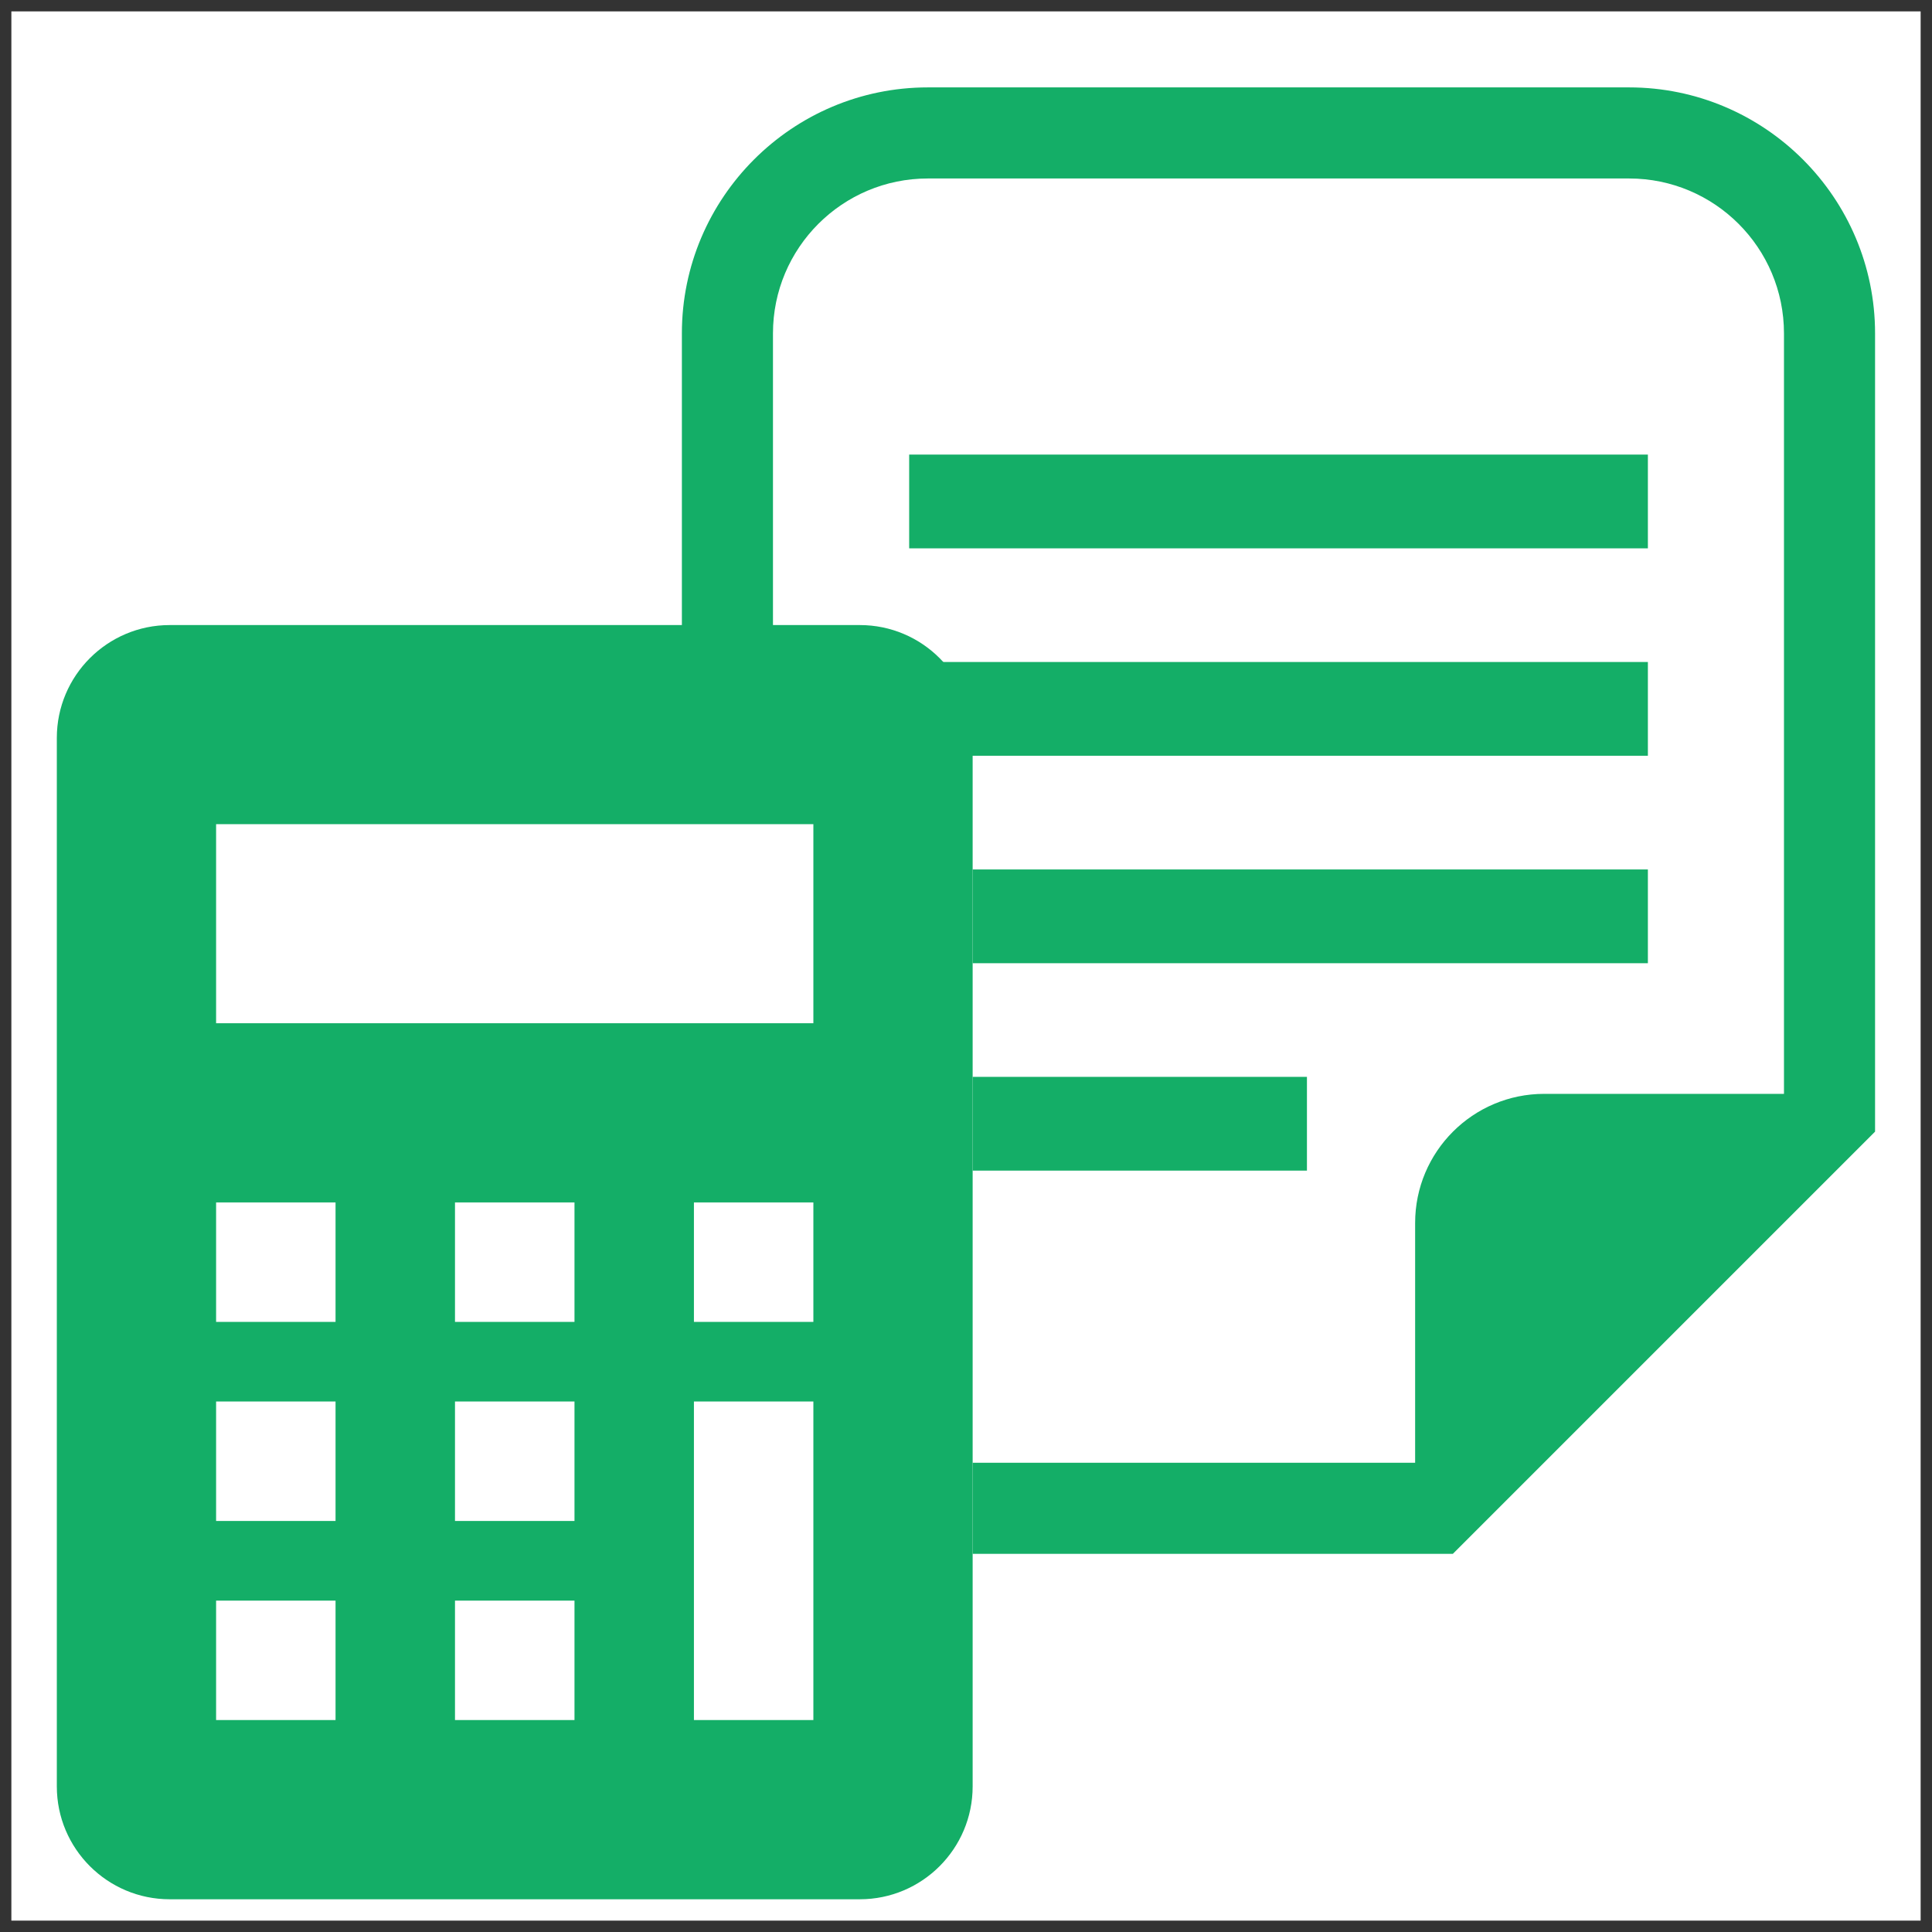
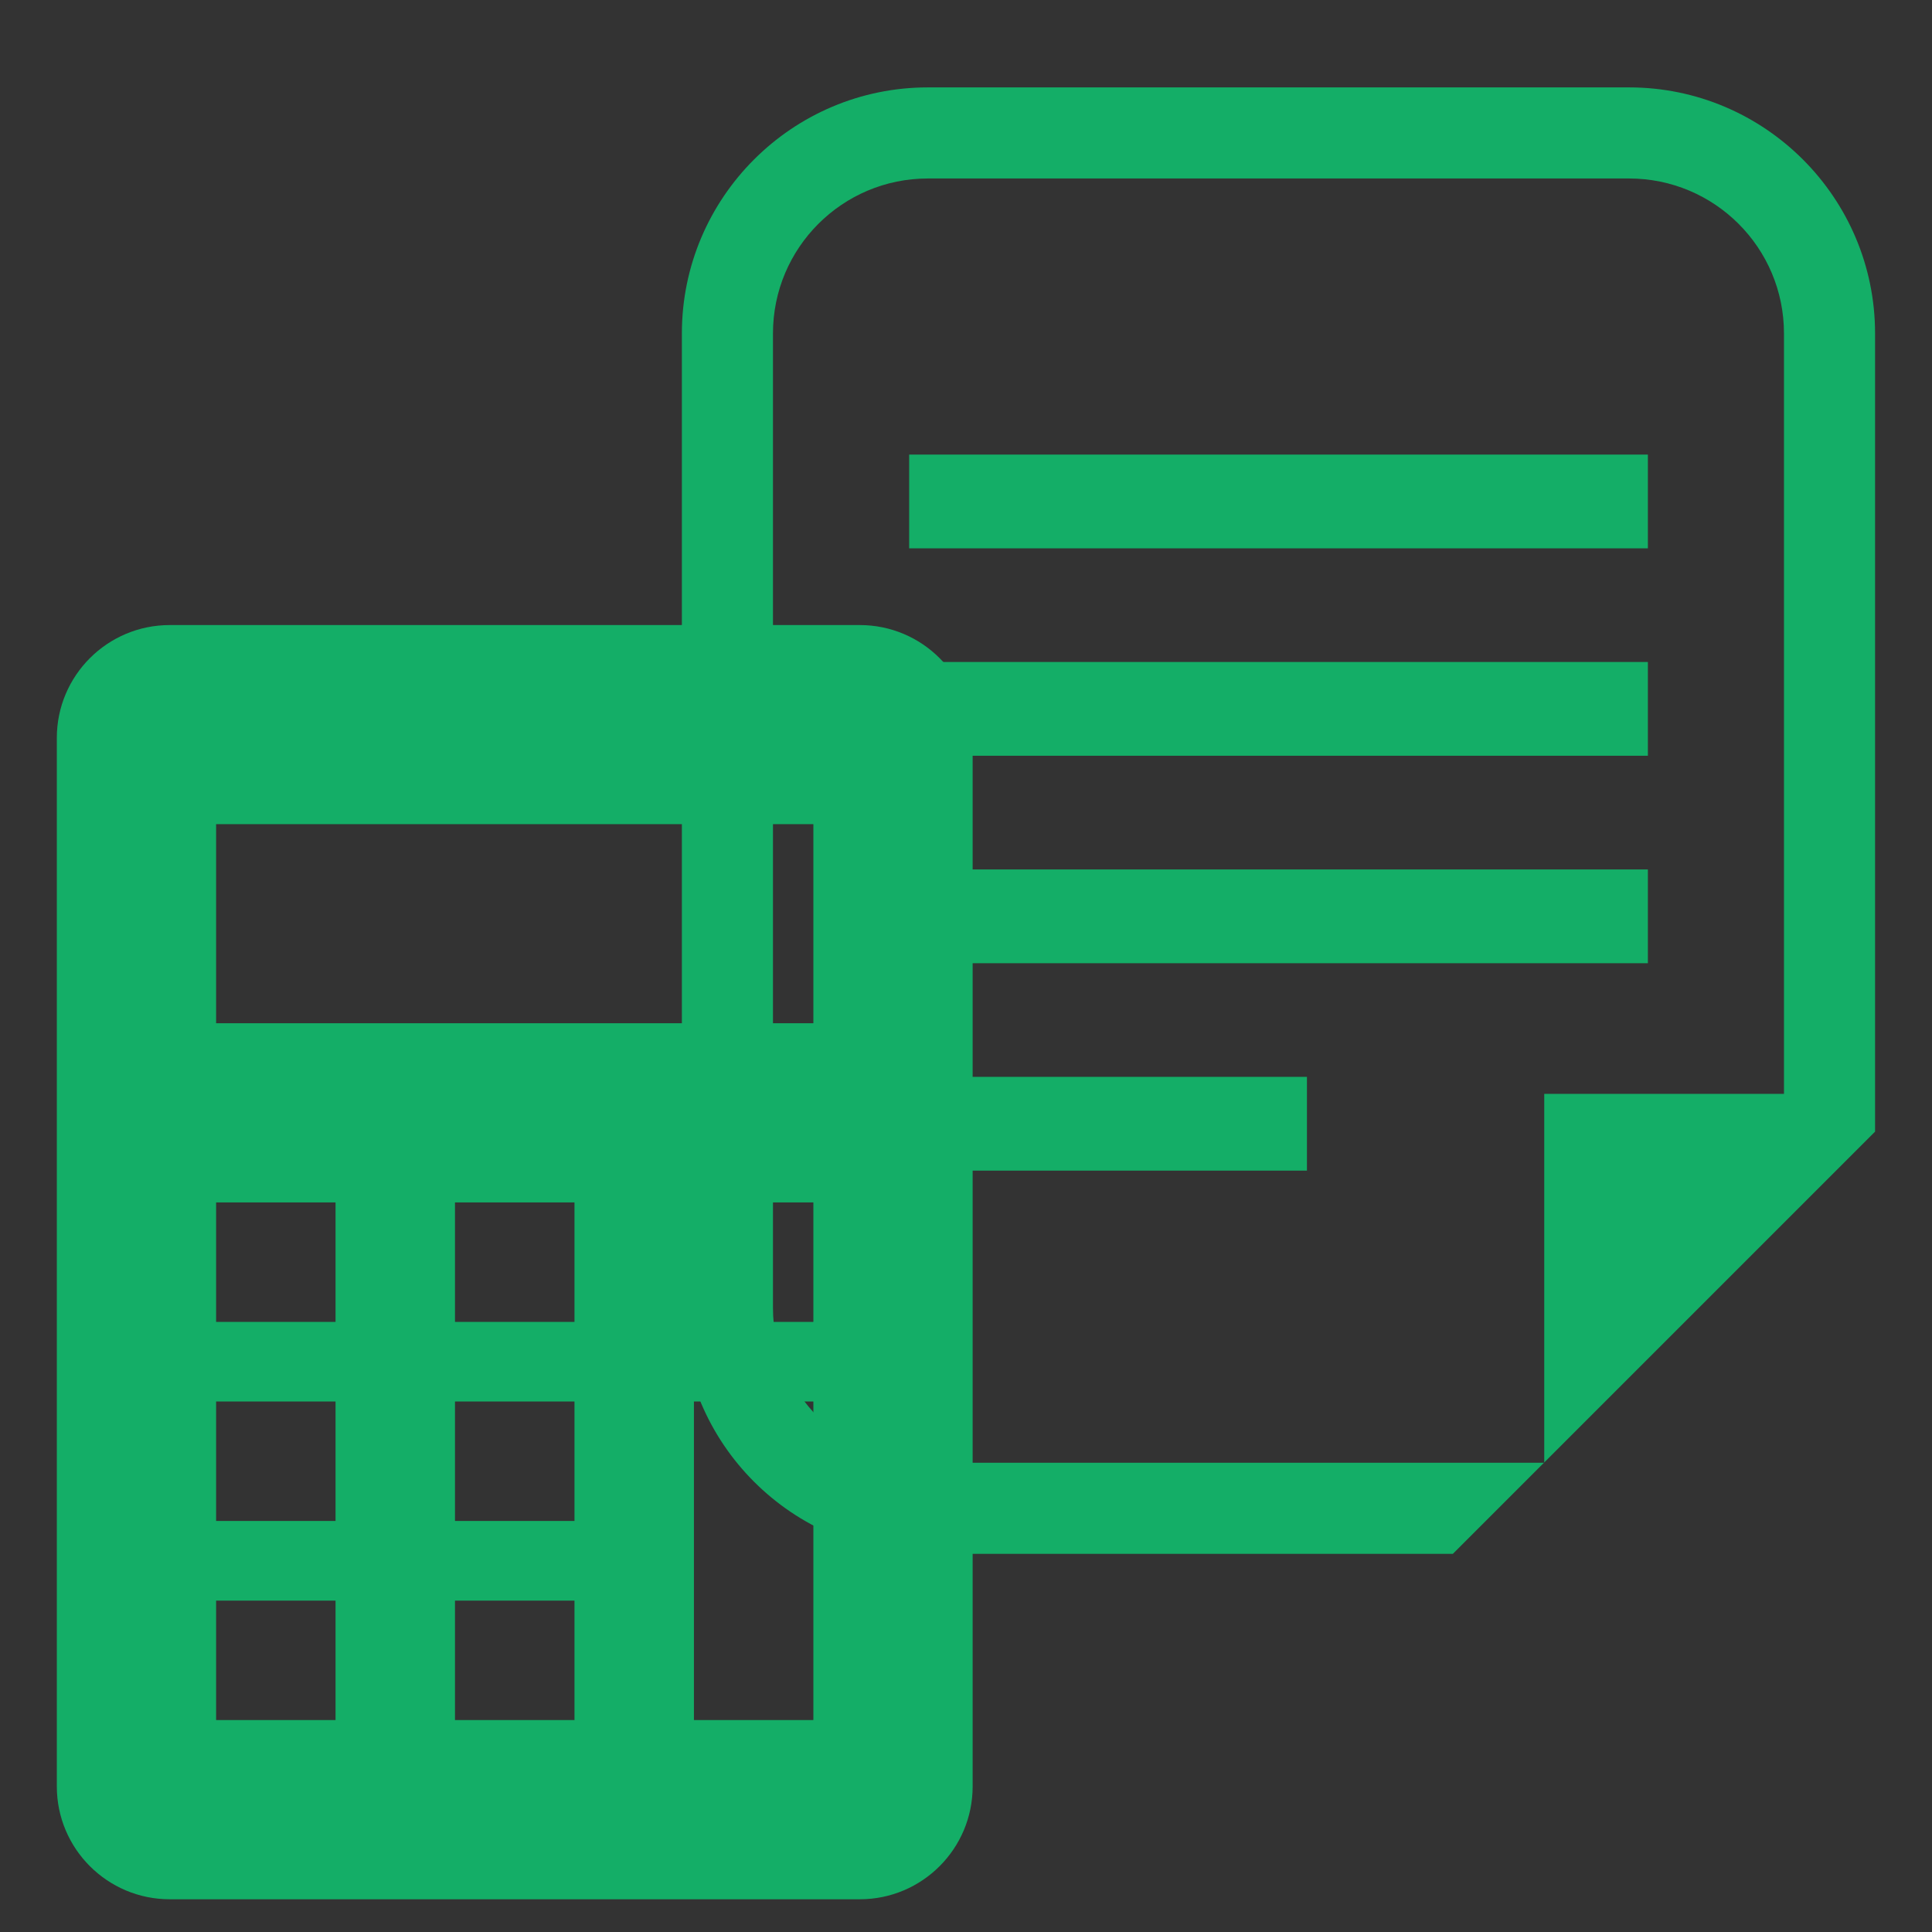
<svg xmlns="http://www.w3.org/2000/svg" width="34" height="34" viewBox="0 0 34 34" fill="none">
  <rect x="0" y="0" width="34" height="34" fill="#333333" stroke="none" />
  <g clip-path="url(#clip0_311_2160)">
-     <rect x="-18" y="-18" width="70" height="70" rx="35" fill="white" />
    <g clip-path="url(#clip1_311_2160)">
-       <path d="M13.054 8.053H12.39L12.218 8.356V8.365V9.036H13.226V8.356L13.054 8.053ZM13.136 8.33H12.746V8.118H13.016L13.136 8.33ZM12.428 8.118H12.697V8.33H12.307L12.428 8.118ZM12.283 8.971V8.379H13.161V8.971H12.283Z" fill="#4B4B4B" />
      <path d="M12.815 8.499H12.628C12.609 8.499 12.594 8.514 12.594 8.534C12.594 8.553 12.609 8.568 12.628 8.568H12.815C12.834 8.568 12.85 8.553 12.85 8.534C12.85 8.514 12.834 8.499 12.815 8.499Z" fill="#4B4B4B" />
-       <path d="M28.669 1.538H16.329C13.942 1.538 12 3.48 12 5.867V23.016C12 25.403 13.942 27.345 16.329 27.345H24.904H25.568L26.037 26.876L32.529 20.384L32.998 19.915V19.25V5.867C32.998 3.48 31.056 1.538 28.669 1.538ZM31.395 19.25H27.176C25.921 19.25 24.904 20.268 24.904 21.522V25.742H16.329C14.824 25.742 13.603 24.521 13.603 23.016V5.867C13.603 4.362 14.824 3.141 16.329 3.141H28.669C30.175 3.141 31.395 4.362 31.395 5.867V19.25H31.395Z" fill="#14AE67" />
+       <path d="M28.669 1.538H16.329C13.942 1.538 12 3.48 12 5.867V23.016C12 25.403 13.942 27.345 16.329 27.345H24.904H25.568L26.037 26.876L32.529 20.384L32.998 19.915V19.25V5.867C32.998 3.48 31.056 1.538 28.669 1.538ZM31.395 19.25H27.176V25.742H16.329C14.824 25.742 13.603 24.521 13.603 23.016V5.867C13.603 4.362 14.824 3.141 16.329 3.141H28.669C30.175 3.141 31.395 4.362 31.395 5.867V19.25H31.395Z" fill="#14AE67" />
      <path d="M29 8H16V9.65H29V8Z" fill="#14AE67" />
      <path d="M29 11.65H16V13.3H29V11.65Z" fill="#14AE67" />
      <path d="M29 15.301H16V16.951H29V15.301Z" fill="#14AE67" />
      <path d="M23 18.951H16V20.601H23V18.951Z" fill="#14AE67" />
-       <rect x="1" y="12.004" width="16.117" height="20.415" rx="2" fill="white" />
      <path d="M15.131 11H2.987C1.89 11 1 11.89 1 12.986V31.438C1 32.534 1.89 33.424 2.987 33.424H15.131C16.228 33.424 17.117 32.534 17.117 31.438V12.986C17.117 11.89 16.228 11 15.131 11ZM5.905 30.27H3.803V28.168H5.905V30.27ZM5.905 26.767H3.803V24.664H5.905V26.767ZM5.905 23.263H3.803V21.161H5.905V23.263ZM10.11 30.27H8.007V28.168H10.11V30.27ZM10.11 26.767H8.007V24.664H10.11V26.767ZM10.11 23.263H8.007V21.161H10.11V23.263ZM14.314 30.27H12.212V24.664H14.314V30.27ZM14.314 23.263H12.212V21.161H14.314V23.263ZM14.314 18.007H3.803V14.504H14.314V18.007Z" fill="#14AE67" />
    </g>
  </g>
  <defs>
    <clipPath id="clip0_311_2160">
      <rect width="33.6" height="33.6" fill="white" transform="translate(0.2 0.2)" />
    </clipPath>
    <clipPath id="clip1_311_2160">
      <rect width="33.6" height="33.6" fill="white" transform="translate(0.2 0.2)" />
    </clipPath>
  </defs>
</svg>